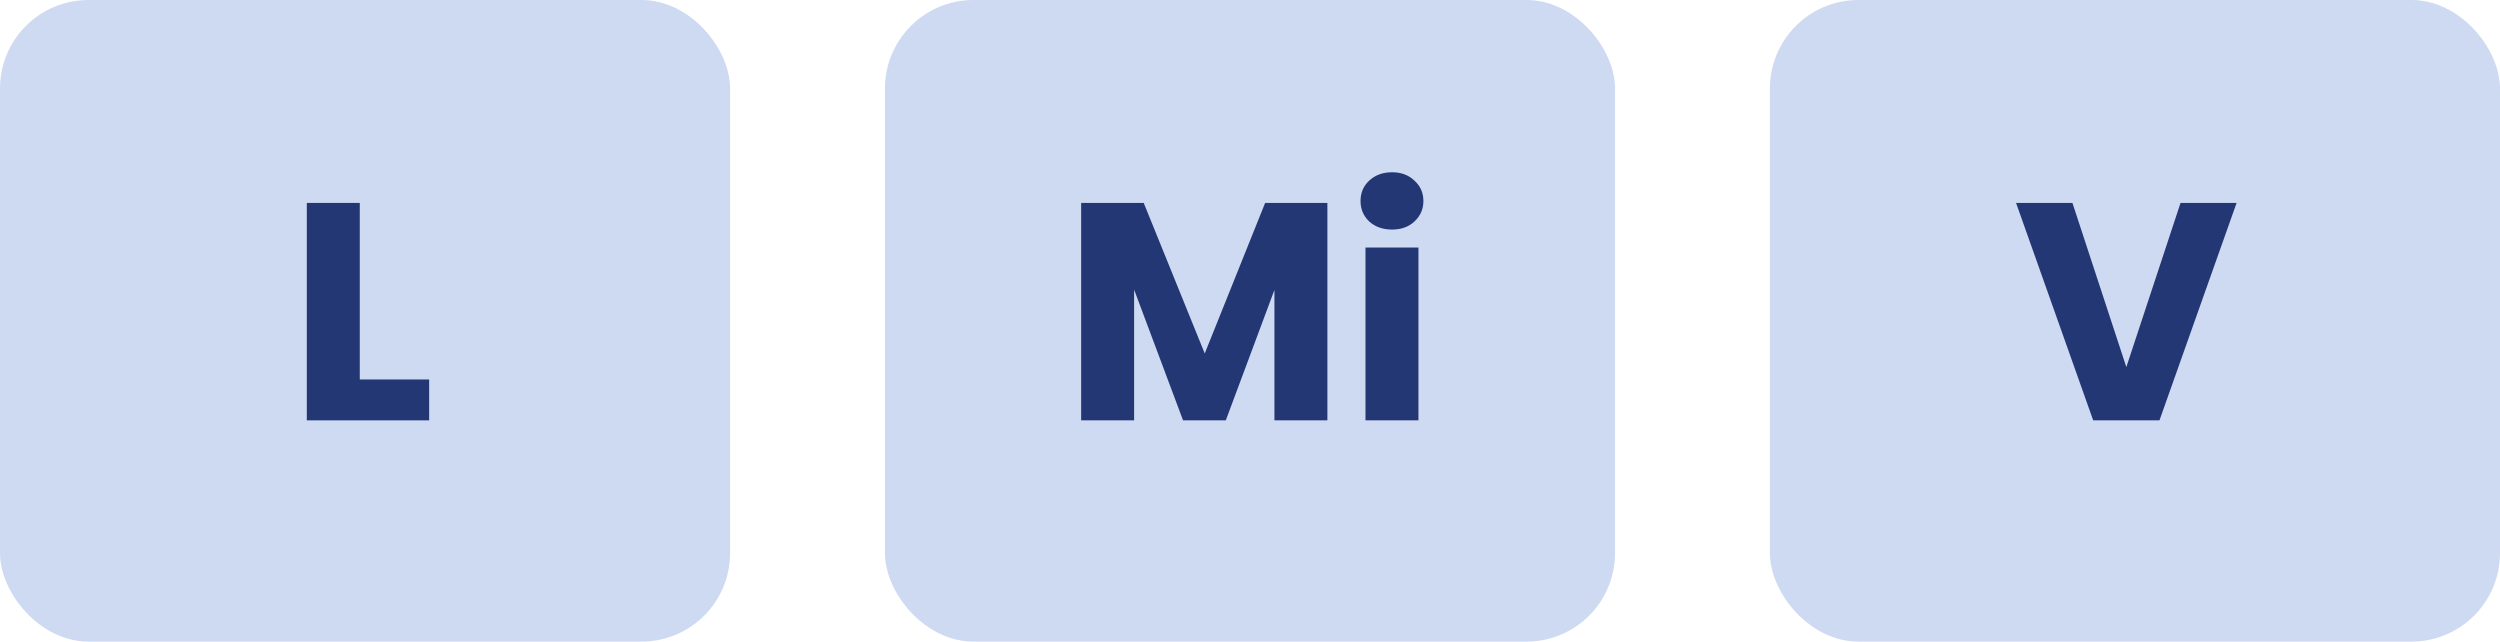
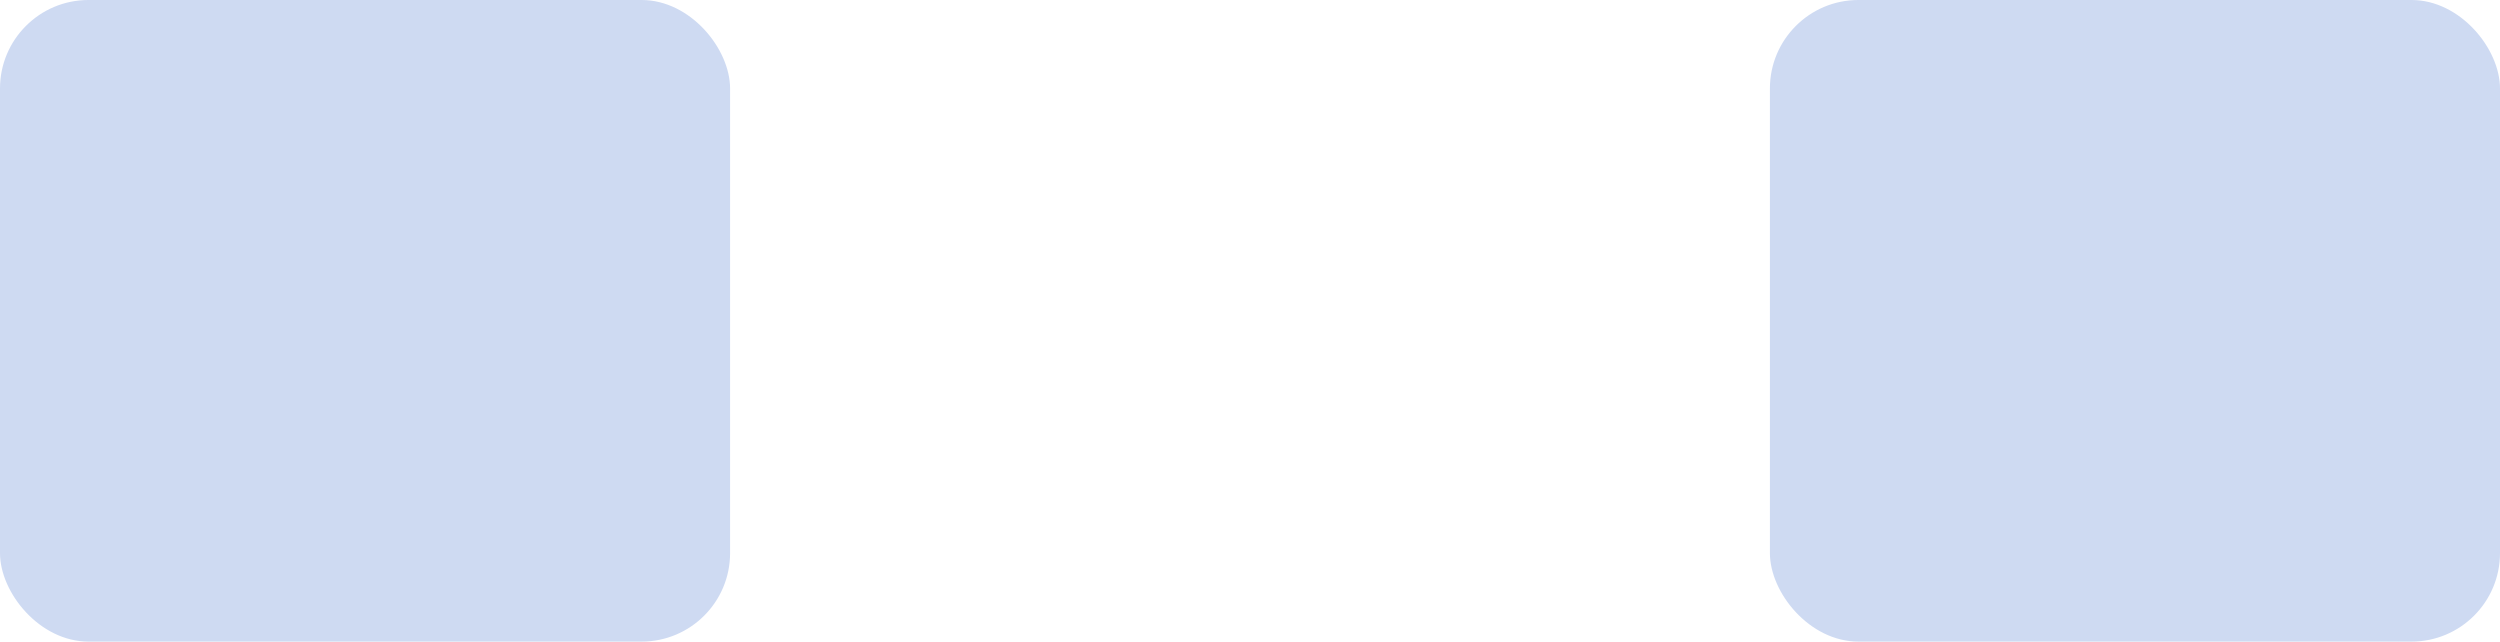
<svg xmlns="http://www.w3.org/2000/svg" width="113" height="29" viewBox="0 0 113 29" fill="none">
  <rect width="33" height="29" rx="4" fill="#CEDAF2" />
-   <path d="M16.262 17.152H19.398V19H13.868V9.172H16.262V17.152Z" fill="#243775" />
-   <rect x="40" width="33" height="29" rx="4" fill="#CEDAF2" />
-   <path d="M59.998 9.172V19H57.604V13.106L55.406 19H53.474L51.262 13.092V19H48.868V9.172H51.696L54.454 15.976L57.184 9.172H59.998ZM62.924 10.376C62.504 10.376 62.158 10.255 61.888 10.012C61.626 9.76 61.496 9.452 61.496 9.088C61.496 8.715 61.626 8.407 61.888 8.164C62.158 7.912 62.504 7.786 62.924 7.786C63.334 7.786 63.67 7.912 63.932 8.164C64.202 8.407 64.338 8.715 64.338 9.088C64.338 9.452 64.202 9.76 63.932 10.012C63.67 10.255 63.334 10.376 62.924 10.376ZM64.114 11.188V19H61.72V11.188H64.114Z" fill="#243775" />
  <rect x="80" width="33" height="29" rx="4" fill="#CEDAF2" />
-   <path d="M101.094 9.172L97.608 19H94.612L91.126 9.172H93.674L96.11 16.592L98.56 9.172H101.094Z" fill="#243775" />
</svg>